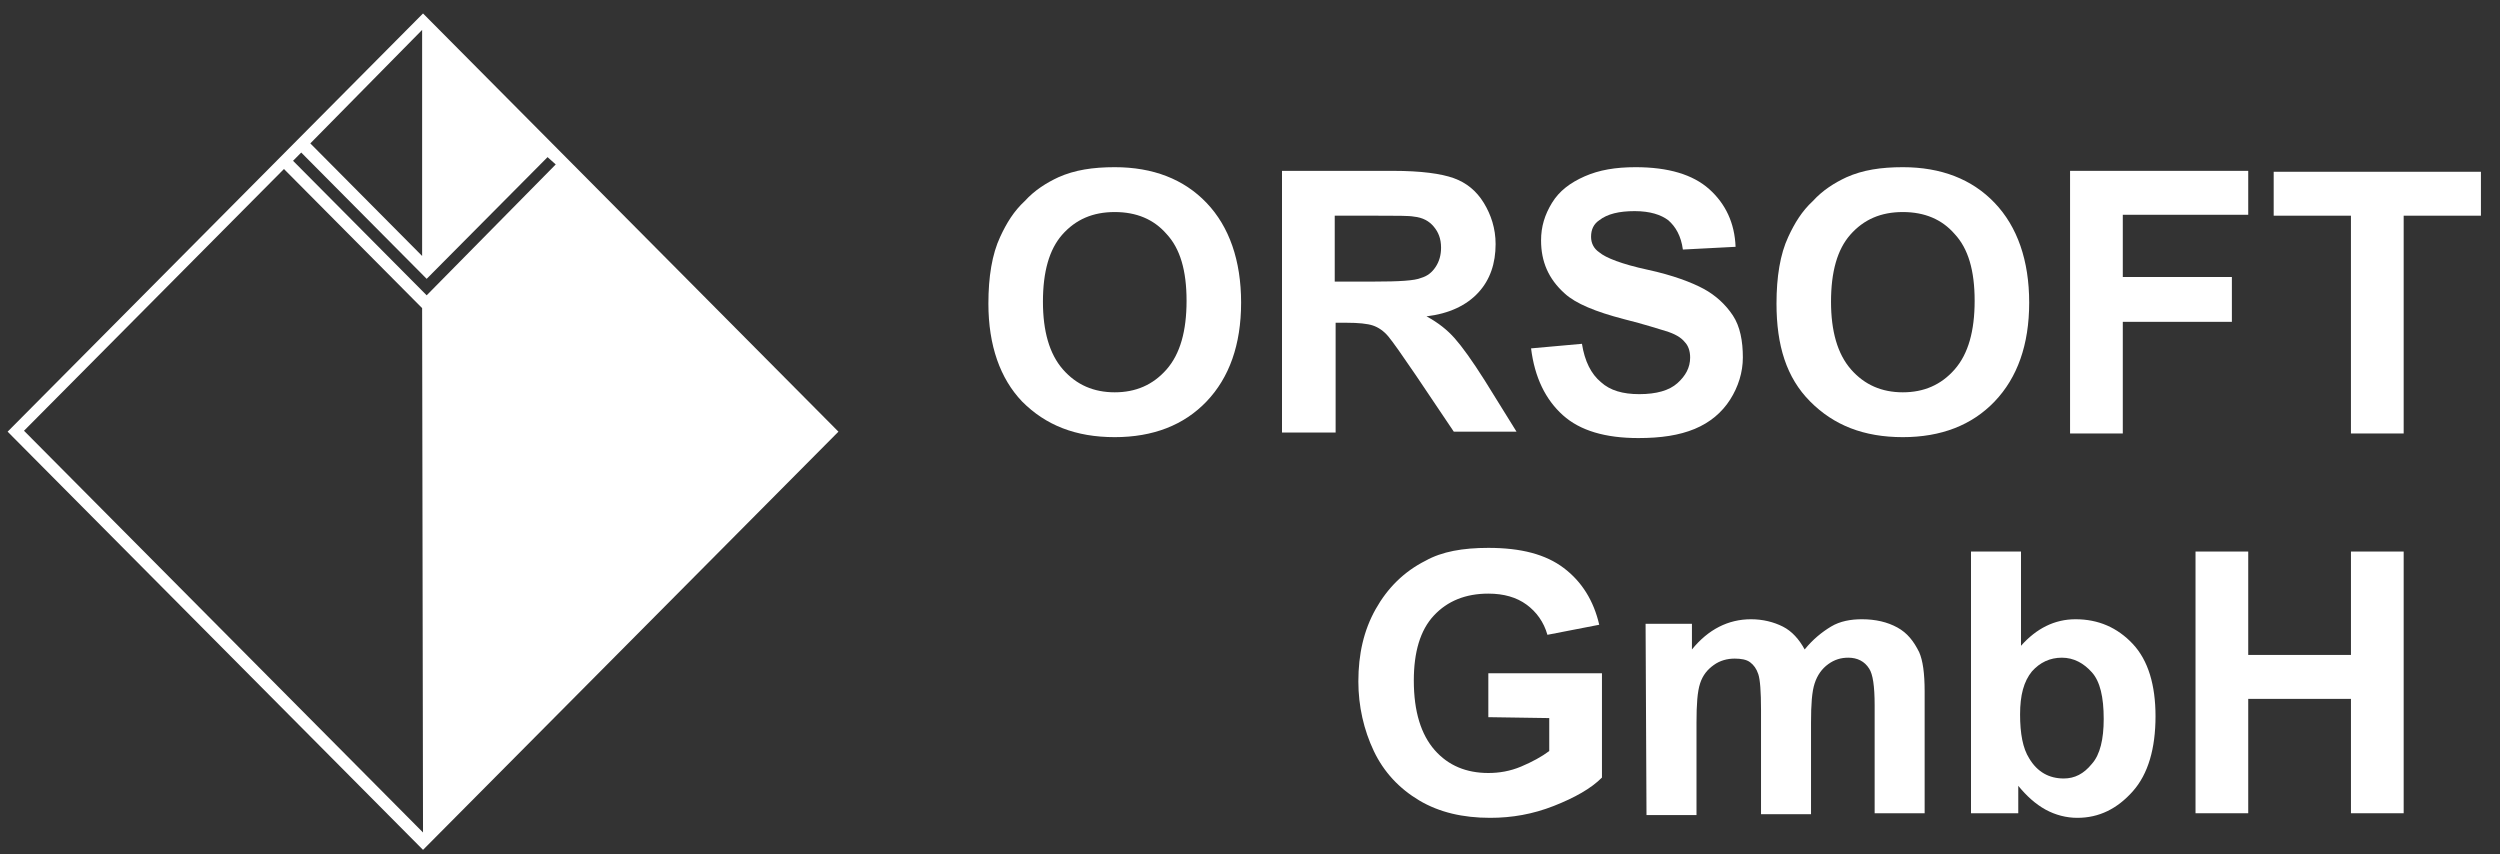
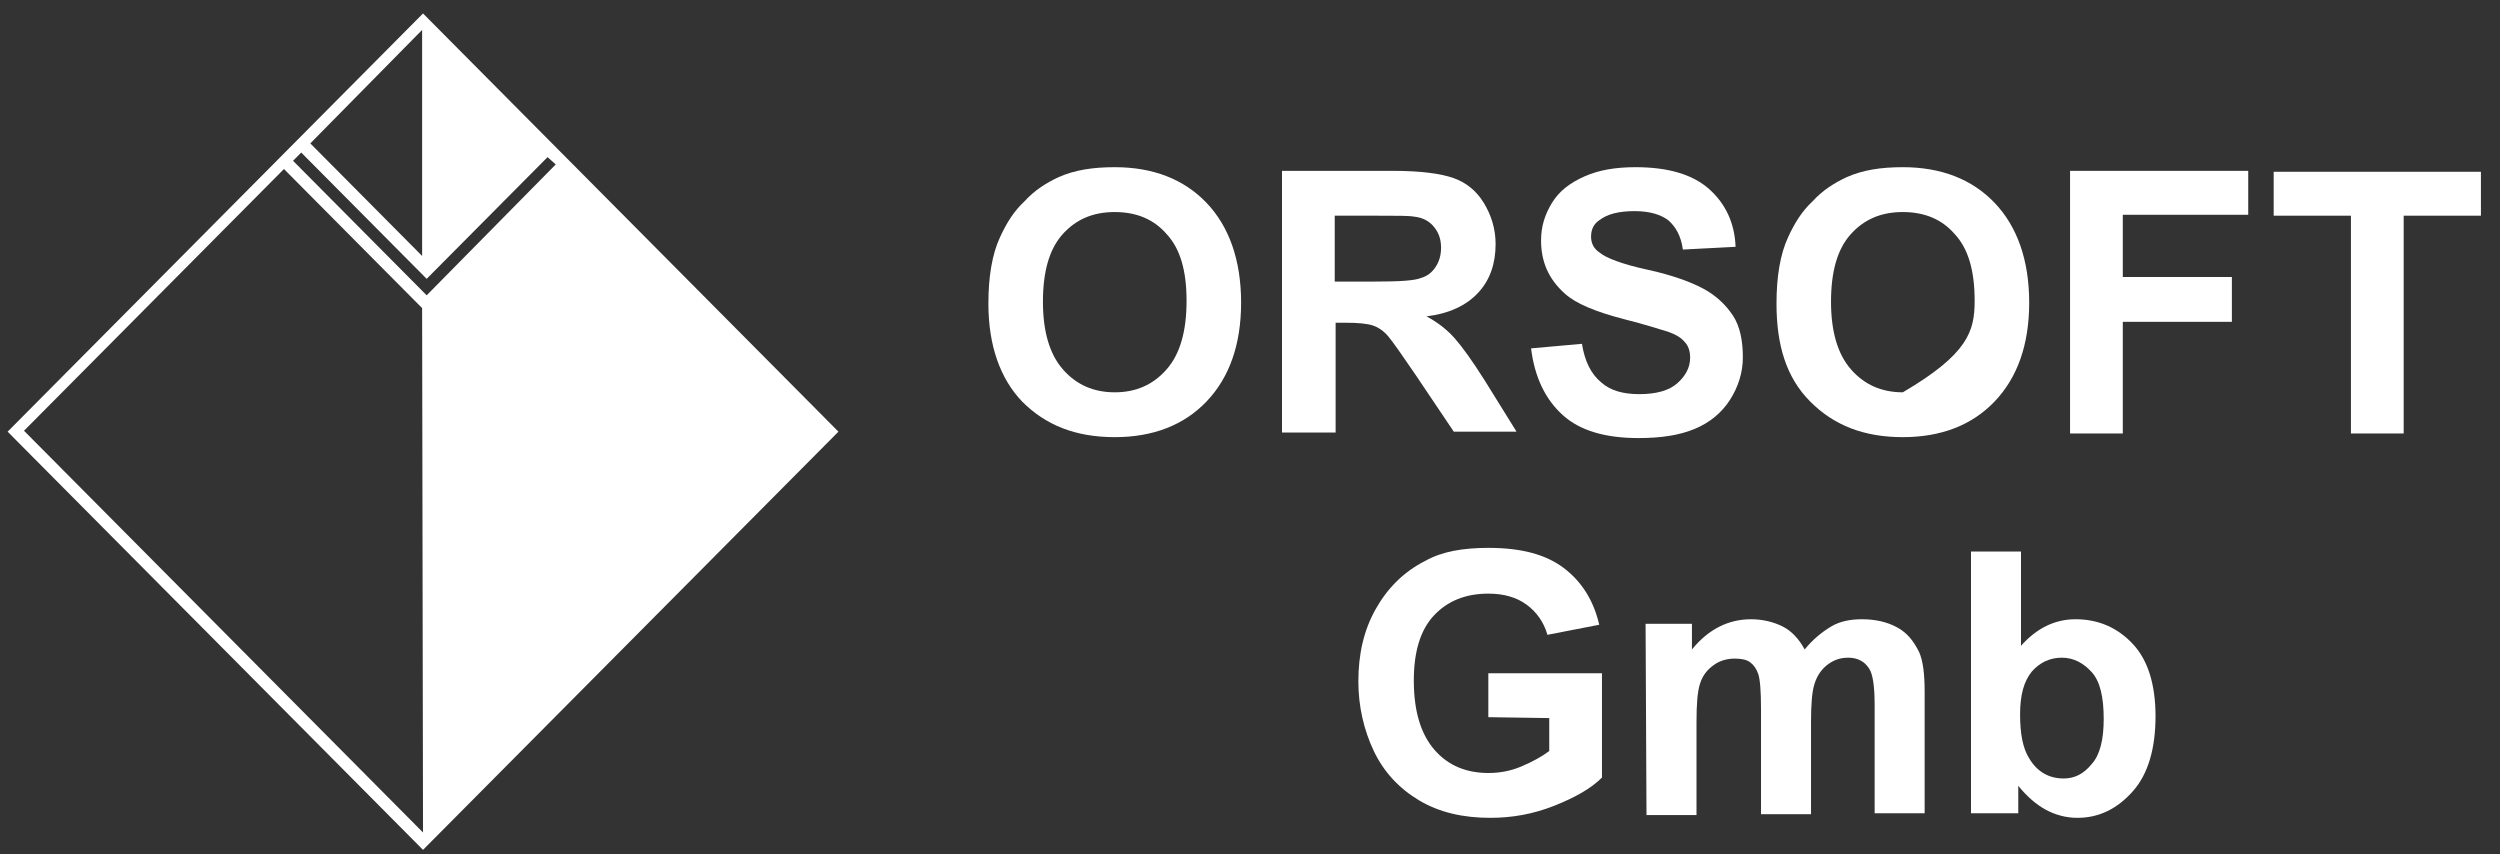
<svg xmlns="http://www.w3.org/2000/svg" width="120" height="41" viewBox="0 0 120 41" fill="none">
  <rect x="0" y="0" width="120" height="41" fill="#333333" stroke="none" />
  <path fill-rule="evenodd" clip-rule="evenodd" d="M20.305 0.646L0.366 20.72L20.305 40.793L40.245 20.72L20.305 0.646ZM20.262 1.436V12.286L14.895 6.883L20.262 1.436ZM13.63 8.113L20.262 14.79L20.305 39.959L1.152 20.676L13.63 8.113ZM26.675 7.893L20.48 14.175L14.066 7.718L14.459 7.322L20.48 13.384L26.283 7.542L26.675 7.893Z" fill="white" />
  <path d="M47.443 14.57C47.443 13.296 47.618 12.198 48.011 11.364C48.316 10.705 48.665 10.134 49.189 9.65C49.669 9.123 50.236 8.772 50.803 8.508C51.588 8.157 52.461 8.025 53.508 8.025C55.34 8.025 56.824 8.596 57.915 9.738C59.005 10.88 59.573 12.505 59.573 14.526C59.573 16.547 59.005 18.128 57.915 19.27C56.824 20.412 55.34 20.983 53.508 20.983C51.632 20.983 50.192 20.412 49.058 19.27C48.011 18.172 47.443 16.591 47.443 14.57ZM50.061 14.482C50.061 15.888 50.367 16.986 51.021 17.733C51.675 18.479 52.505 18.831 53.508 18.831C54.511 18.831 55.34 18.479 55.995 17.733C56.649 16.986 56.955 15.888 56.955 14.438C56.955 12.989 56.649 11.934 55.995 11.232C55.384 10.529 54.555 10.178 53.508 10.178C52.461 10.178 51.632 10.529 50.977 11.276C50.367 11.978 50.061 13.033 50.061 14.482Z" fill="white" />
  <path d="M61.536 20.807V8.201H66.859C68.212 8.201 69.171 8.333 69.782 8.552C70.393 8.772 70.873 9.167 71.222 9.738C71.571 10.309 71.789 10.968 71.789 11.715C71.789 12.637 71.528 13.428 70.96 14.043C70.393 14.658 69.564 15.053 68.473 15.185C69.041 15.492 69.477 15.844 69.826 16.239C70.175 16.634 70.655 17.293 71.266 18.26L72.793 20.72H69.782L67.95 17.996C67.295 17.03 66.859 16.415 66.641 16.151C66.423 15.888 66.161 15.712 65.899 15.624C65.637 15.536 65.201 15.492 64.634 15.492H64.11V20.763H61.536V20.807ZM64.067 13.516H65.943C67.165 13.516 67.906 13.472 68.212 13.34C68.517 13.252 68.735 13.076 68.91 12.813C69.084 12.549 69.171 12.242 69.171 11.89C69.171 11.451 69.041 11.144 68.822 10.88C68.604 10.617 68.299 10.441 67.863 10.397C67.644 10.353 67.034 10.353 66.03 10.353H64.067V13.516Z" fill="white" />
  <path d="M73.491 16.722L75.934 16.503C76.065 17.337 76.371 17.952 76.851 18.348C77.287 18.743 77.898 18.919 78.683 18.919C79.512 18.919 80.123 18.743 80.516 18.392C80.908 18.04 81.127 17.645 81.127 17.162C81.127 16.854 81.039 16.591 80.865 16.415C80.69 16.195 80.385 16.02 79.948 15.888C79.643 15.8 78.989 15.58 77.942 15.317C76.589 14.965 75.629 14.57 75.106 14.087C74.32 13.384 73.971 12.549 73.971 11.539C73.971 10.88 74.146 10.309 74.495 9.738C74.844 9.167 75.367 8.772 76.065 8.464C76.763 8.157 77.549 8.025 78.509 8.025C80.079 8.025 81.257 8.377 82.043 9.079C82.828 9.782 83.264 10.705 83.308 11.847L80.778 11.978C80.69 11.319 80.428 10.88 80.079 10.573C79.73 10.309 79.207 10.134 78.465 10.134C77.723 10.134 77.156 10.265 76.763 10.573C76.502 10.748 76.371 11.012 76.371 11.364C76.371 11.671 76.502 11.934 76.763 12.11C77.069 12.374 77.854 12.681 79.076 12.945C80.298 13.208 81.214 13.56 81.781 13.867C82.348 14.175 82.828 14.614 83.177 15.141C83.526 15.668 83.657 16.371 83.657 17.162C83.657 17.864 83.439 18.567 83.046 19.182C82.654 19.797 82.086 20.28 81.345 20.588C80.603 20.895 79.73 21.027 78.64 21.027C77.069 21.027 75.847 20.676 75.018 19.929C74.189 19.182 73.666 18.128 73.491 16.722Z" fill="white" />
-   <path d="M85.272 14.57C85.272 13.296 85.446 12.198 85.839 11.364C86.144 10.705 86.493 10.134 87.017 9.65C87.497 9.123 88.064 8.772 88.631 8.508C89.416 8.157 90.289 8.025 91.336 8.025C93.169 8.025 94.652 8.596 95.743 9.738C96.834 10.88 97.401 12.505 97.401 14.526C97.401 16.547 96.834 18.128 95.743 19.27C94.652 20.412 93.169 20.983 91.336 20.983C89.46 20.983 88.02 20.412 86.886 19.27C85.751 18.128 85.272 16.591 85.272 14.57ZM87.889 14.482C87.889 15.888 88.195 16.986 88.849 17.733C89.504 18.479 90.333 18.831 91.336 18.831C92.34 18.831 93.169 18.479 93.823 17.733C94.478 16.986 94.783 15.888 94.783 14.438C94.783 12.989 94.478 11.934 93.823 11.232C93.212 10.529 92.383 10.178 91.336 10.178C90.289 10.178 89.46 10.529 88.806 11.276C88.195 11.978 87.889 13.033 87.889 14.482Z" fill="white" />
+   <path d="M85.272 14.57C85.272 13.296 85.446 12.198 85.839 11.364C86.144 10.705 86.493 10.134 87.017 9.65C87.497 9.123 88.064 8.772 88.631 8.508C89.416 8.157 90.289 8.025 91.336 8.025C93.169 8.025 94.652 8.596 95.743 9.738C96.834 10.88 97.401 12.505 97.401 14.526C97.401 16.547 96.834 18.128 95.743 19.27C94.652 20.412 93.169 20.983 91.336 20.983C89.46 20.983 88.02 20.412 86.886 19.27C85.751 18.128 85.272 16.591 85.272 14.57ZM87.889 14.482C87.889 15.888 88.195 16.986 88.849 17.733C89.504 18.479 90.333 18.831 91.336 18.831C94.478 16.986 94.783 15.888 94.783 14.438C94.783 12.989 94.478 11.934 93.823 11.232C93.212 10.529 92.383 10.178 91.336 10.178C90.289 10.178 89.46 10.529 88.806 11.276C88.195 11.978 87.889 13.033 87.889 14.482Z" fill="white" />
  <path d="M99.363 20.807V8.201H107.915V10.309H101.894V13.296H107.13V15.448H101.894V20.807H99.363Z" fill="white" />
  <path d="M112.845 20.807V10.353H109.137V8.245H119.084V10.353H115.376V20.807H112.845Z" fill="white" />
  <path d="M71.44 34.424V32.316H76.894V37.323C76.371 37.85 75.585 38.29 74.582 38.685C73.578 39.08 72.575 39.256 71.528 39.256C70.219 39.256 69.084 38.992 68.124 38.422C67.165 37.85 66.423 37.06 65.943 36.05C65.463 35.039 65.201 33.897 65.201 32.711C65.201 31.393 65.463 30.251 66.03 29.241C66.597 28.231 67.383 27.44 68.43 26.913C69.215 26.474 70.219 26.298 71.44 26.298C73.011 26.298 74.189 26.606 75.062 27.265C75.934 27.923 76.501 28.846 76.763 29.988L74.276 30.471C74.102 29.856 73.753 29.373 73.273 29.021C72.793 28.67 72.182 28.494 71.44 28.494C70.35 28.494 69.477 28.846 68.823 29.549C68.168 30.251 67.863 31.306 67.863 32.667C67.863 34.161 68.212 35.259 68.866 36.006C69.521 36.752 70.393 37.104 71.44 37.104C71.964 37.104 72.487 37.016 73.011 36.796C73.535 36.577 74.014 36.313 74.364 36.05V34.468L71.44 34.424Z" fill="white" />
  <path d="M78.988 29.944H81.213V31.174C81.999 30.207 82.959 29.724 84.049 29.724C84.617 29.724 85.14 29.856 85.576 30.076C86.013 30.295 86.362 30.691 86.624 31.174C87.016 30.691 87.453 30.339 87.889 30.076C88.325 29.812 88.849 29.724 89.372 29.724C90.027 29.724 90.594 29.856 91.074 30.12C91.554 30.383 91.859 30.778 92.121 31.306C92.296 31.701 92.383 32.316 92.383 33.194V39.036H89.983V33.853C89.983 32.931 89.896 32.36 89.721 32.096C89.503 31.745 89.154 31.569 88.718 31.569C88.369 31.569 88.063 31.657 87.758 31.877C87.453 32.096 87.234 32.404 87.104 32.799C86.973 33.194 86.929 33.809 86.929 34.688V39.08H84.529V34.073C84.529 33.194 84.486 32.623 84.398 32.36C84.311 32.096 84.18 31.921 84.006 31.789C83.831 31.657 83.57 31.613 83.264 31.613C82.915 31.613 82.566 31.701 82.261 31.921C81.955 32.14 81.737 32.404 81.606 32.799C81.475 33.194 81.432 33.809 81.432 34.688V39.124H79.032L78.988 29.944Z" fill="white" />
  <path d="M94.608 39.08V26.474H97.008V30.998C97.75 30.163 98.622 29.724 99.626 29.724C100.717 29.724 101.633 30.119 102.375 30.91C103.116 31.701 103.465 32.887 103.465 34.38C103.465 35.918 103.116 37.148 102.375 37.982C101.633 38.817 100.76 39.256 99.713 39.256C99.19 39.256 98.666 39.124 98.186 38.861C97.706 38.597 97.27 38.202 96.877 37.719V39.036H94.608V39.08ZM96.964 34.292C96.964 35.215 97.095 35.918 97.401 36.401C97.793 37.06 98.361 37.367 99.059 37.367C99.582 37.367 100.019 37.148 100.411 36.664C100.804 36.225 100.978 35.478 100.978 34.512C100.978 33.458 100.804 32.711 100.411 32.272C100.019 31.833 99.539 31.569 98.972 31.569C98.404 31.569 97.924 31.789 97.532 32.228C97.139 32.711 96.964 33.37 96.964 34.292Z" fill="white" />
-   <path d="M105.385 39.08V26.474H107.915V31.437H112.846V26.474H115.376V39.036H112.846V33.546H107.915V39.036H105.385V39.08Z" fill="white" />
</svg>